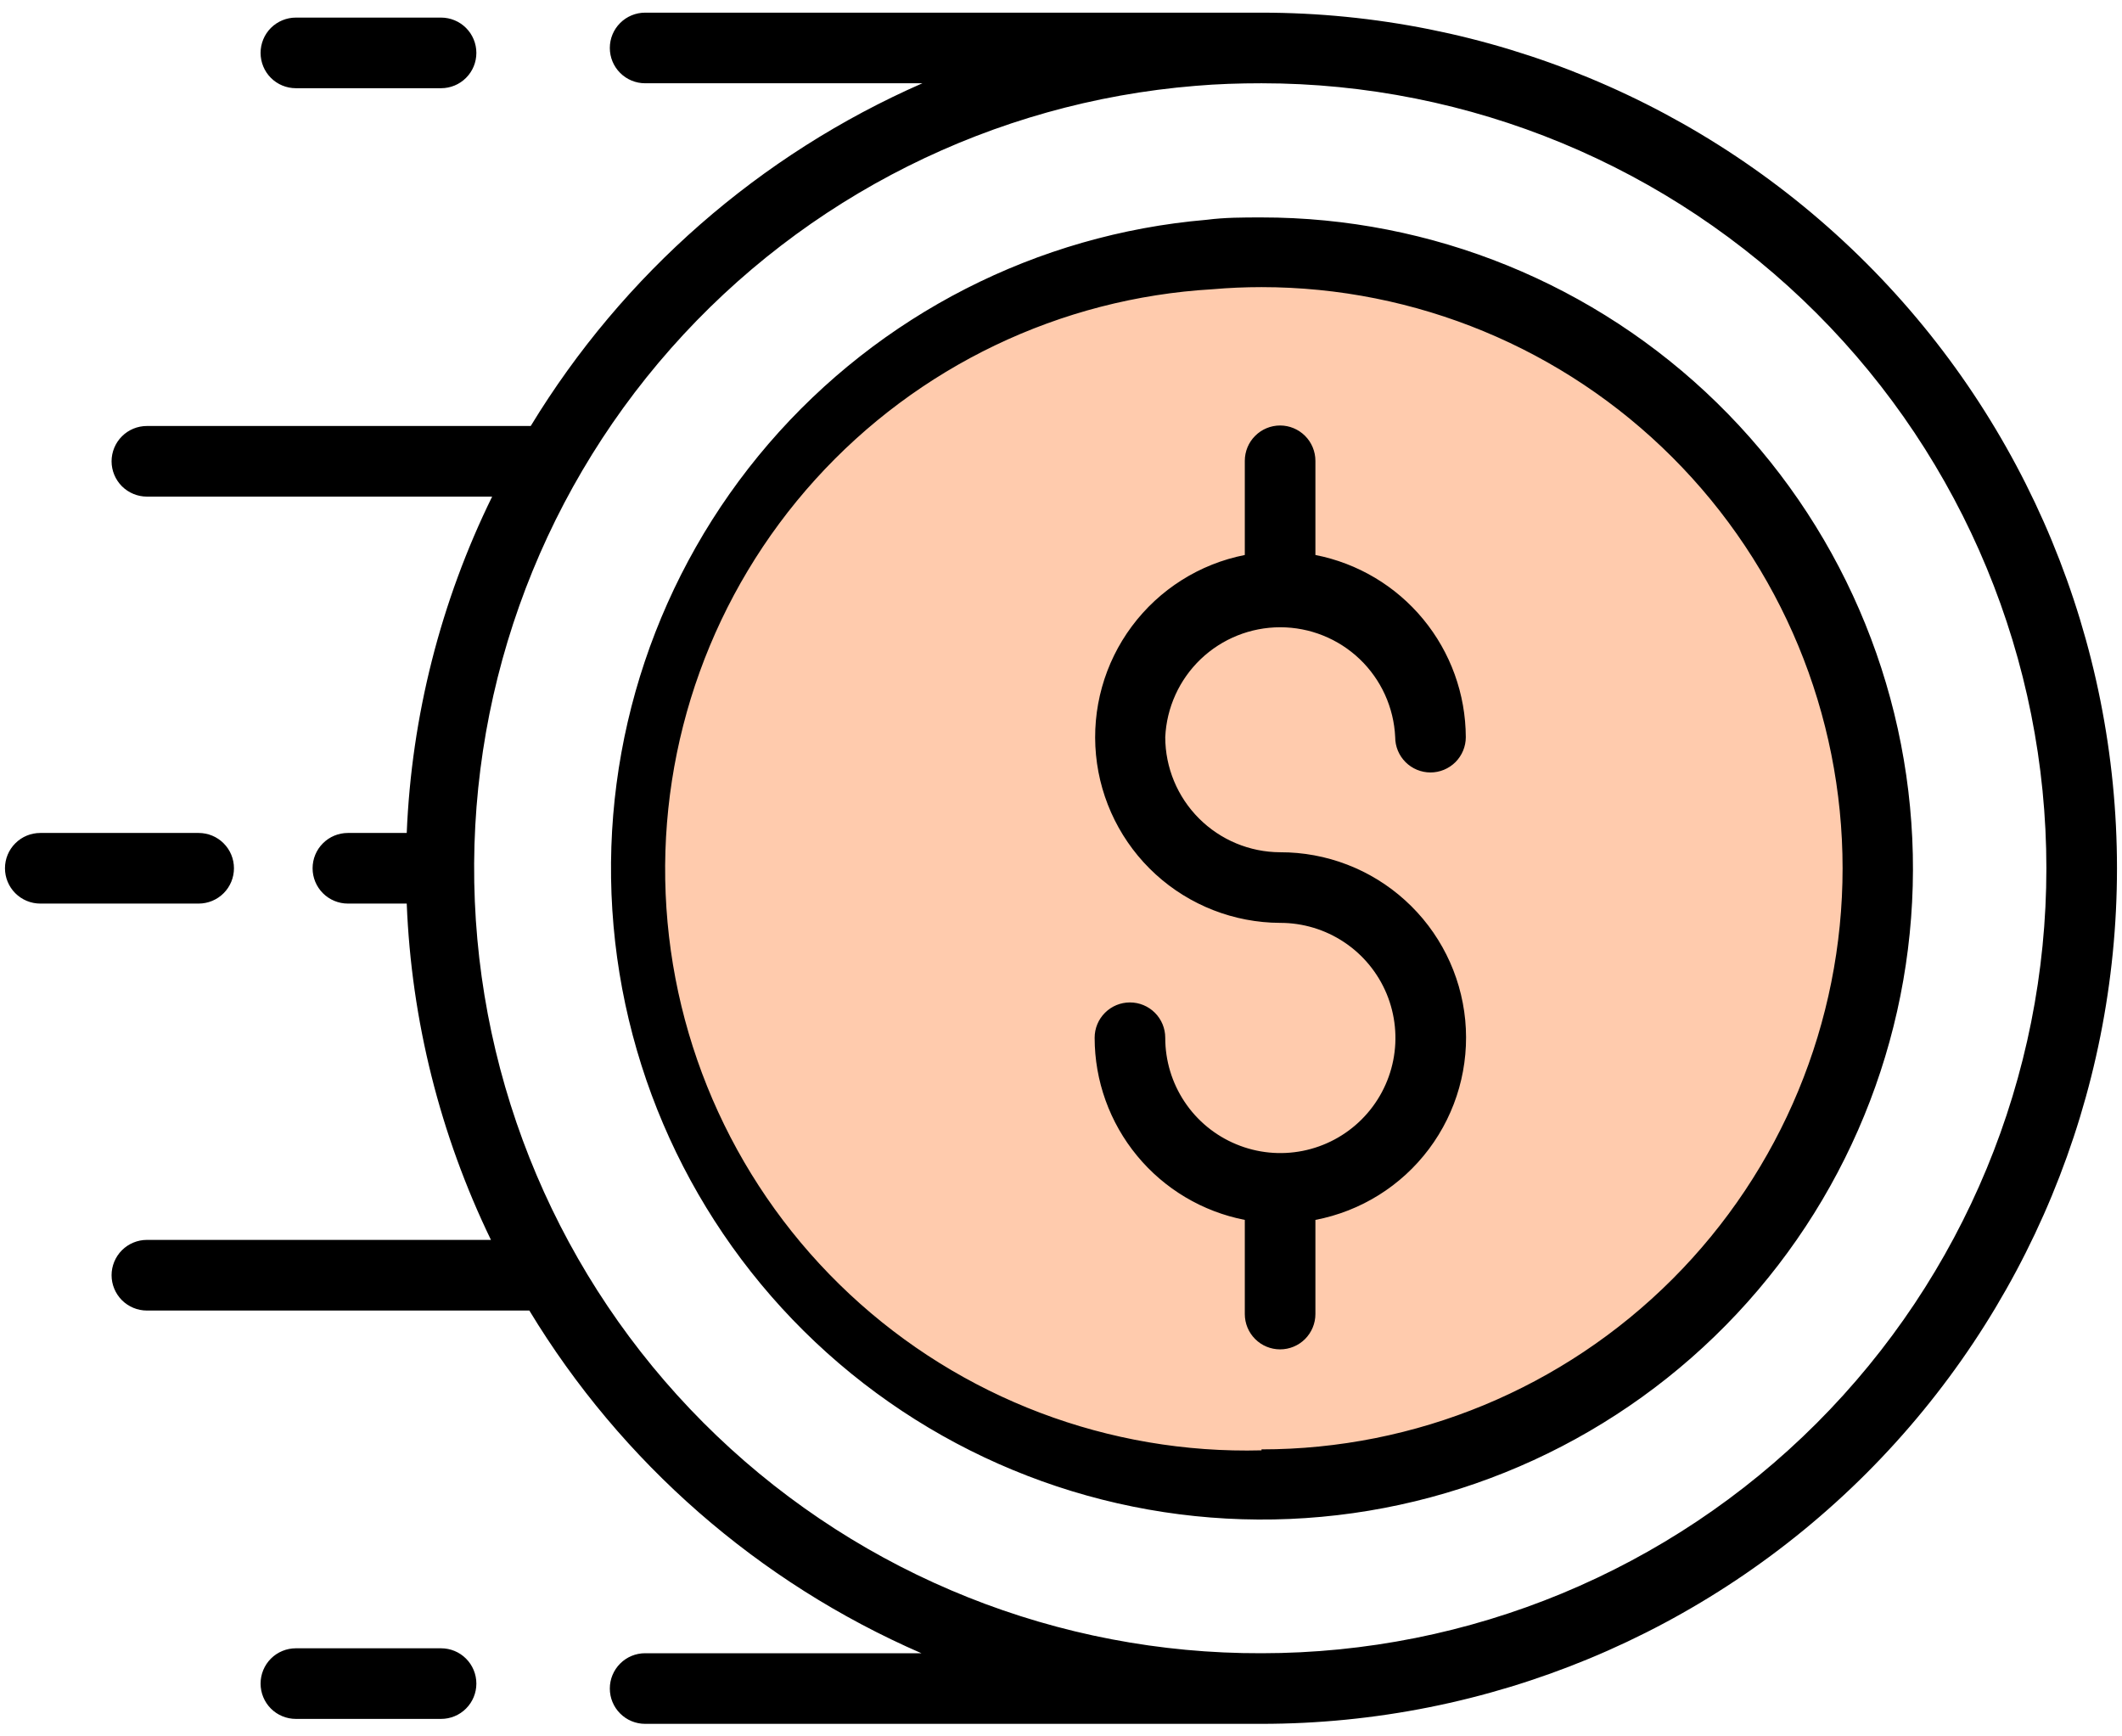
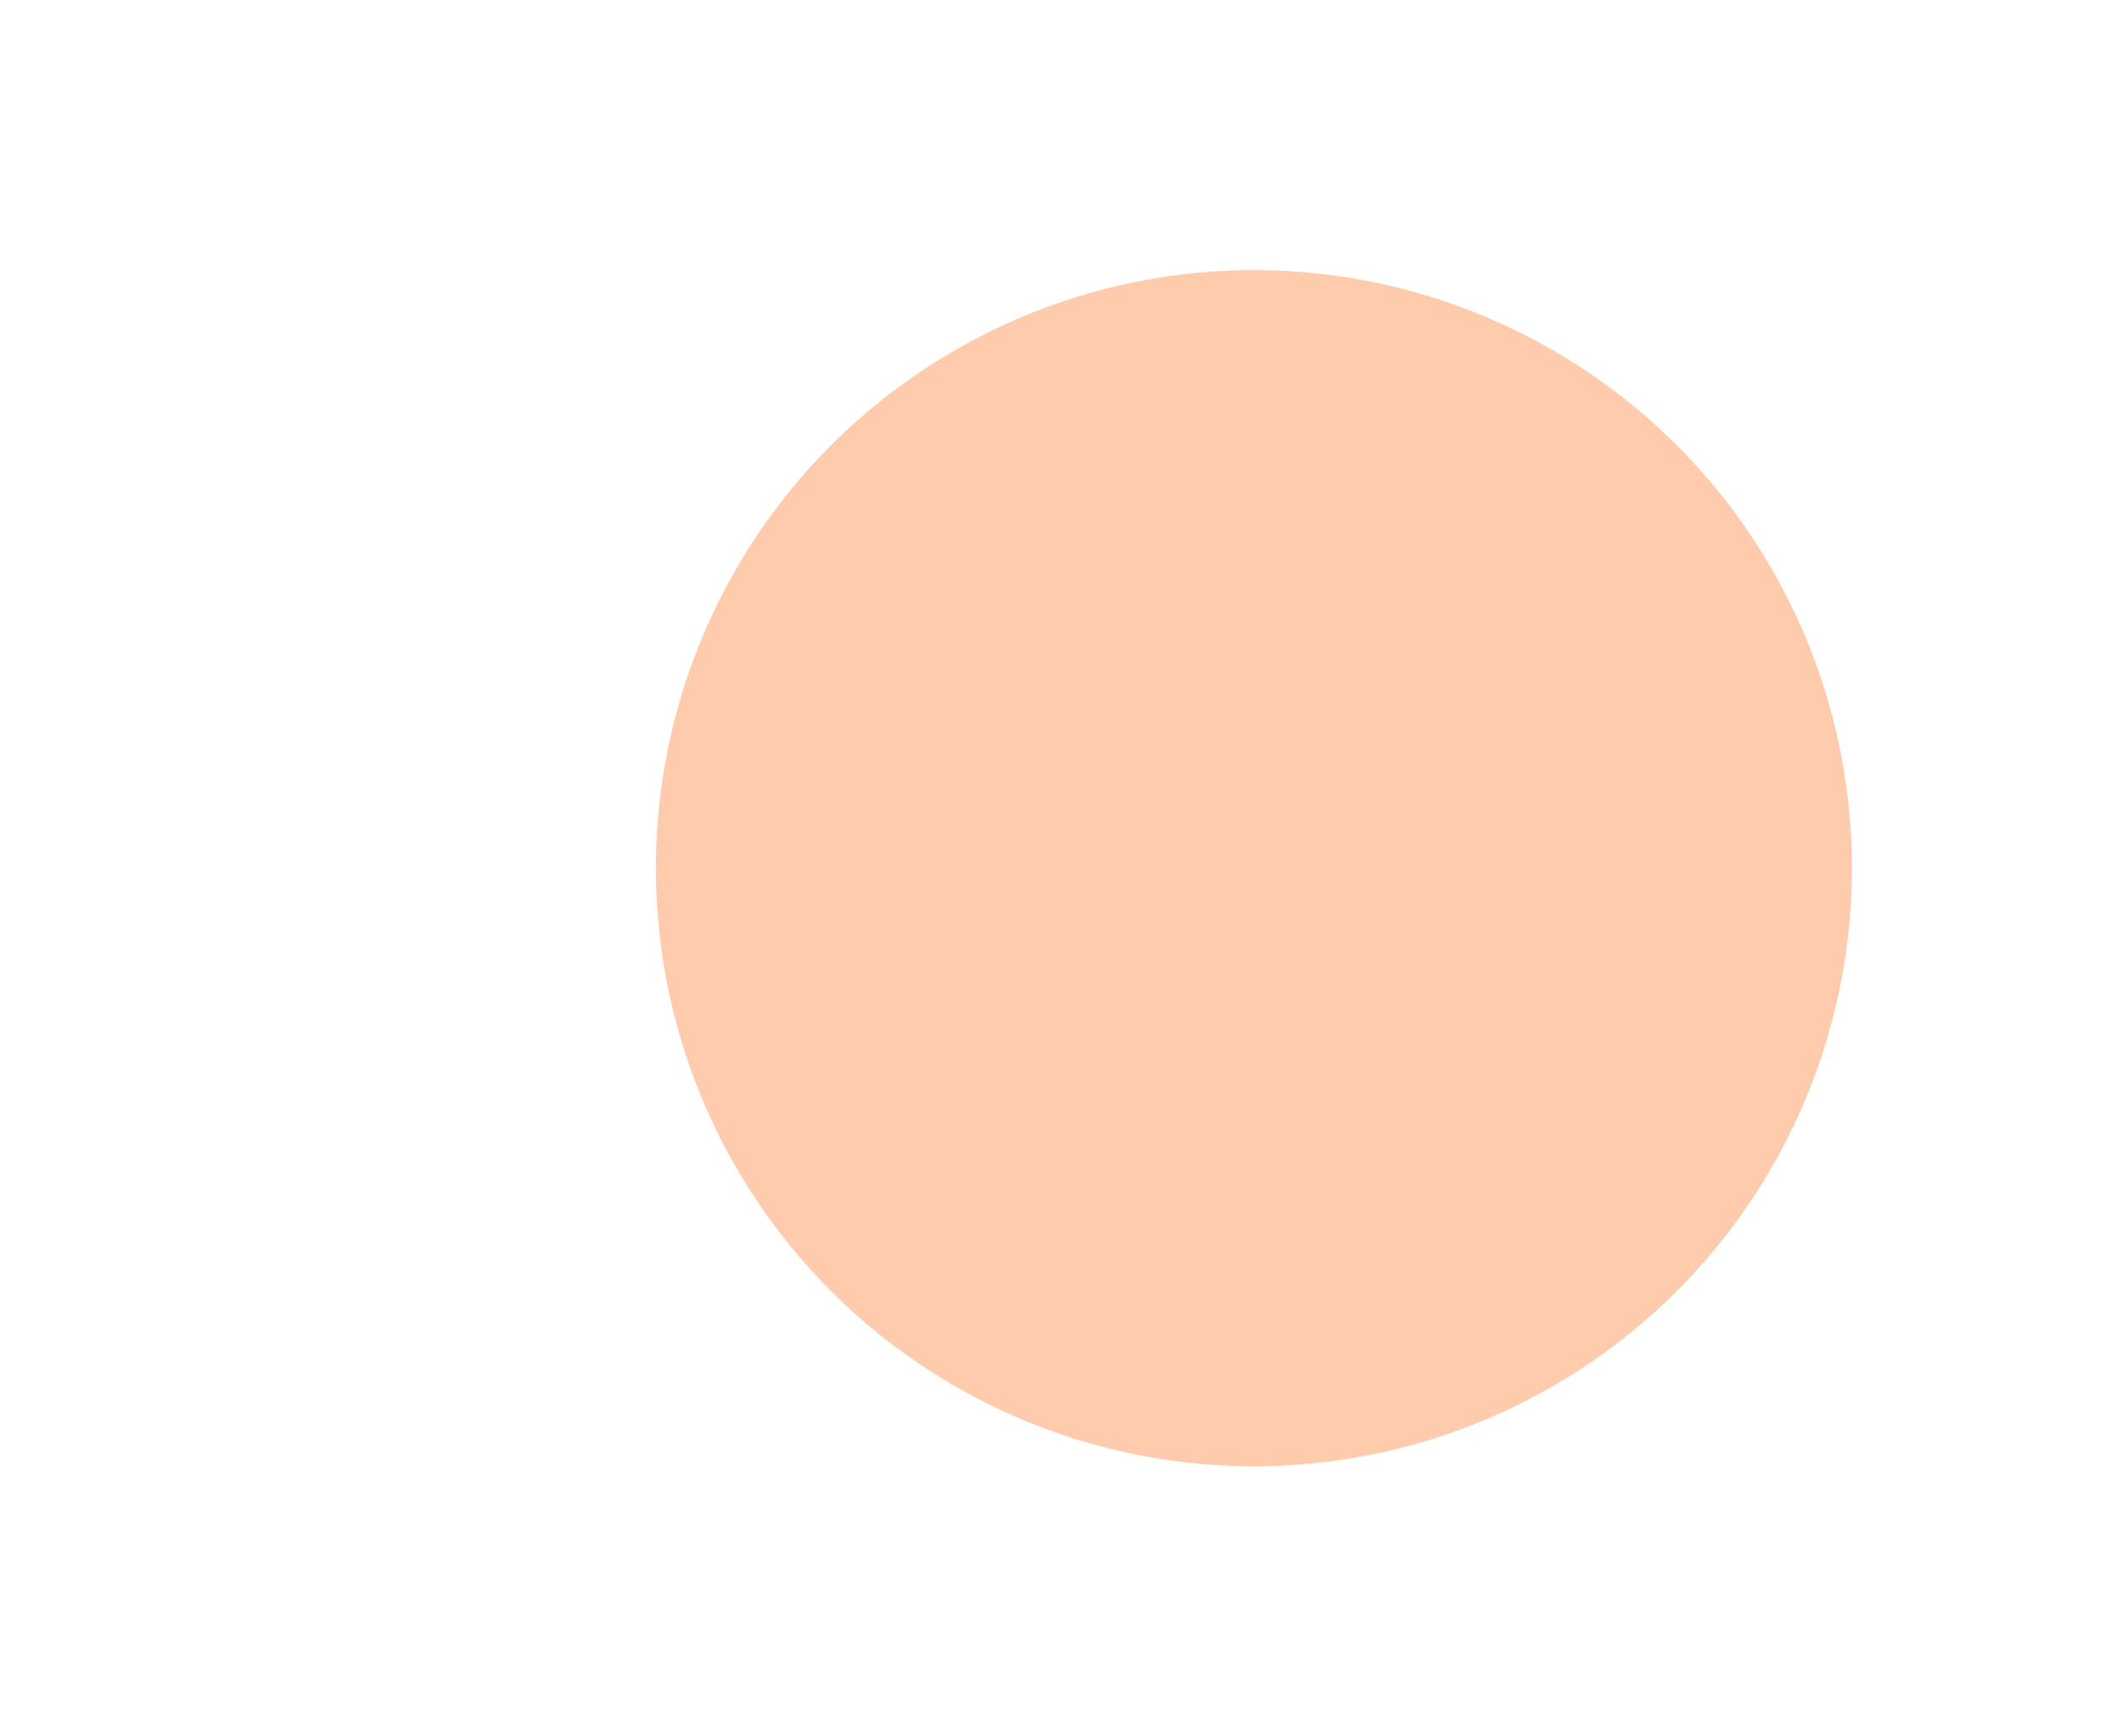
<svg xmlns="http://www.w3.org/2000/svg" width="55" height="45" viewBox="0 0 55 45" fill="none">
  <circle cx="32.5" cy="22.5" r="15.5" fill="#FFCBAD" />
-   <path d="M32.697 0.328H16.721C16.478 0.328 16.245 0.425 16.074 0.596C15.902 0.768 15.806 1 15.806 1.243C15.806 1.486 15.902 1.719 16.074 1.89C16.245 2.062 16.478 2.158 16.721 2.158H23.907C19.692 4.006 16.148 7.107 13.756 11.04H3.807C3.565 11.04 3.332 11.136 3.16 11.308C2.989 11.479 2.892 11.712 2.892 11.955C2.892 12.197 2.989 12.43 3.16 12.602C3.332 12.773 3.565 12.87 3.807 12.87H12.756C11.421 15.59 10.667 18.559 10.542 21.587H9.017C8.774 21.587 8.541 21.683 8.37 21.855C8.198 22.026 8.102 22.259 8.102 22.502C8.102 22.744 8.198 22.977 8.37 23.149C8.541 23.32 8.774 23.417 9.017 23.417H10.542C10.662 26.442 11.406 29.409 12.725 32.133H3.807C3.565 32.133 3.332 32.23 3.16 32.401C2.989 32.573 2.892 32.806 2.892 33.048C2.892 33.291 2.989 33.524 3.16 33.696C3.332 33.867 3.565 33.964 3.807 33.964H13.72C16.106 37.905 19.657 41.008 23.882 42.845H16.721C16.478 42.845 16.245 42.941 16.074 43.113C15.902 43.285 15.806 43.517 15.806 43.76C15.806 44.003 15.902 44.236 16.074 44.407C16.245 44.579 16.478 44.675 16.721 44.675H32.697C38.578 44.675 44.218 42.339 48.376 38.181C52.534 34.022 54.87 28.382 54.87 22.502C54.87 16.621 52.534 10.981 48.376 6.823C44.218 2.664 38.578 0.328 32.697 0.328ZM32.697 42.845C27.439 42.862 22.378 40.842 18.577 37.209C14.776 33.576 12.529 28.613 12.307 23.359C12.085 18.106 13.906 12.971 17.388 9.031C20.87 5.091 25.742 2.652 30.983 2.225C31.55 2.176 32.123 2.158 32.697 2.158C38.092 2.158 43.267 4.301 47.082 8.117C50.897 11.932 53.04 17.106 53.04 22.502C53.04 27.897 50.897 33.072 47.082 36.887C43.267 40.702 38.092 42.845 32.697 42.845ZM32.697 5.635C32.221 5.635 31.745 5.635 31.276 5.696C26.878 6.071 22.803 8.154 19.923 11.498C17.044 14.843 15.589 19.182 15.871 23.586C16.153 27.991 18.15 32.109 21.433 35.059C24.715 38.008 29.023 39.554 33.432 39.365C37.842 39.176 42.001 37.266 45.019 34.046C48.038 30.826 49.674 26.552 49.578 22.14C49.481 17.728 47.66 13.529 44.505 10.443C41.349 7.358 37.11 5.632 32.697 5.635ZM32.697 37.587C28.745 37.691 24.911 36.237 22.021 33.539C19.132 30.841 17.419 27.115 17.253 23.166C17.086 19.216 18.479 15.359 21.131 12.428C23.783 9.496 27.482 7.725 31.428 7.496C31.849 7.459 32.276 7.441 32.697 7.441C36.691 7.441 40.522 9.027 43.346 11.852C46.171 14.676 47.758 18.507 47.758 22.502C47.758 26.496 46.171 30.327 43.346 33.151C40.522 35.976 36.691 37.562 32.697 37.562V37.587ZM30.202 19.104C30.203 19.893 30.517 20.65 31.075 21.209C31.633 21.768 32.389 22.084 33.179 22.087C34.376 22.084 35.532 22.527 36.419 23.332C37.307 24.136 37.862 25.242 37.977 26.434C38.091 27.626 37.756 28.818 37.038 29.776C36.32 30.735 35.27 31.39 34.094 31.615V34.055C34.094 34.298 33.997 34.53 33.826 34.702C33.654 34.874 33.421 34.97 33.179 34.97C32.936 34.97 32.703 34.874 32.532 34.702C32.36 34.53 32.264 34.298 32.264 34.055V31.615C31.168 31.401 30.181 30.814 29.471 29.952C28.761 29.091 28.372 28.01 28.372 26.894C28.372 26.651 28.468 26.418 28.64 26.247C28.811 26.075 29.044 25.979 29.287 25.979C29.53 25.979 29.762 26.075 29.934 26.247C30.105 26.418 30.202 26.651 30.202 26.894C30.201 27.484 30.375 28.062 30.702 28.553C31.029 29.045 31.495 29.428 32.041 29.654C32.586 29.881 33.186 29.941 33.765 29.826C34.344 29.711 34.877 29.427 35.294 29.009C35.712 28.591 35.996 28.059 36.111 27.48C36.226 26.901 36.166 26.301 35.94 25.755C35.713 25.21 35.33 24.744 34.838 24.417C34.347 24.09 33.769 23.916 33.179 23.917C31.985 23.912 30.836 23.464 29.954 22.66C29.072 21.855 28.521 20.752 28.407 19.564C28.293 18.376 28.624 17.187 29.337 16.23C30.05 15.273 31.093 14.614 32.264 14.383V11.943C32.264 11.7 32.36 11.467 32.532 11.296C32.703 11.124 32.936 11.027 33.179 11.027C33.421 11.027 33.654 11.124 33.826 11.296C33.997 11.467 34.094 11.7 34.094 11.943V14.383C35.189 14.597 36.177 15.185 36.887 16.046C37.598 16.907 37.988 17.988 37.992 19.104C37.992 19.347 37.895 19.579 37.724 19.751C37.552 19.922 37.319 20.019 37.077 20.019C36.834 20.019 36.601 19.922 36.43 19.751C36.258 19.579 36.162 19.347 36.162 19.104C36.127 18.337 35.798 17.613 35.243 17.082C34.688 16.552 33.95 16.256 33.182 16.256C32.414 16.256 31.676 16.552 31.121 17.082C30.566 17.613 30.237 18.337 30.202 19.104ZM7.669 2.286C7.426 2.286 7.193 2.19 7.021 2.018C6.85 1.847 6.754 1.614 6.754 1.371C6.754 1.129 6.85 0.896 7.021 0.724C7.193 0.553 7.426 0.456 7.669 0.456H11.432C11.675 0.456 11.908 0.553 12.079 0.724C12.251 0.896 12.347 1.129 12.347 1.371C12.347 1.614 12.251 1.847 12.079 2.018C11.908 2.19 11.675 2.286 11.432 2.286H7.669ZM11.432 44.547H7.669C7.426 44.547 7.193 44.451 7.021 44.279C6.85 44.107 6.754 43.875 6.754 43.632C6.754 43.389 6.85 43.157 7.021 42.985C7.193 42.813 7.426 42.717 7.669 42.717H11.432C11.675 42.717 11.908 42.813 12.079 42.985C12.251 43.157 12.347 43.389 12.347 43.632C12.347 43.875 12.251 44.107 12.079 44.279C11.908 44.451 11.675 44.547 11.432 44.547ZM5.149 23.417H1.044C0.801 23.417 0.568 23.32 0.397 23.149C0.225 22.977 0.129 22.744 0.129 22.502C0.129 22.259 0.225 22.026 0.397 21.855C0.568 21.683 0.801 21.587 1.044 21.587H5.149C5.392 21.587 5.625 21.683 5.796 21.855C5.968 22.026 6.064 22.259 6.064 22.502C6.064 22.744 5.968 22.977 5.796 23.149C5.625 23.32 5.392 23.417 5.149 23.417Z" fill="black" />
</svg>